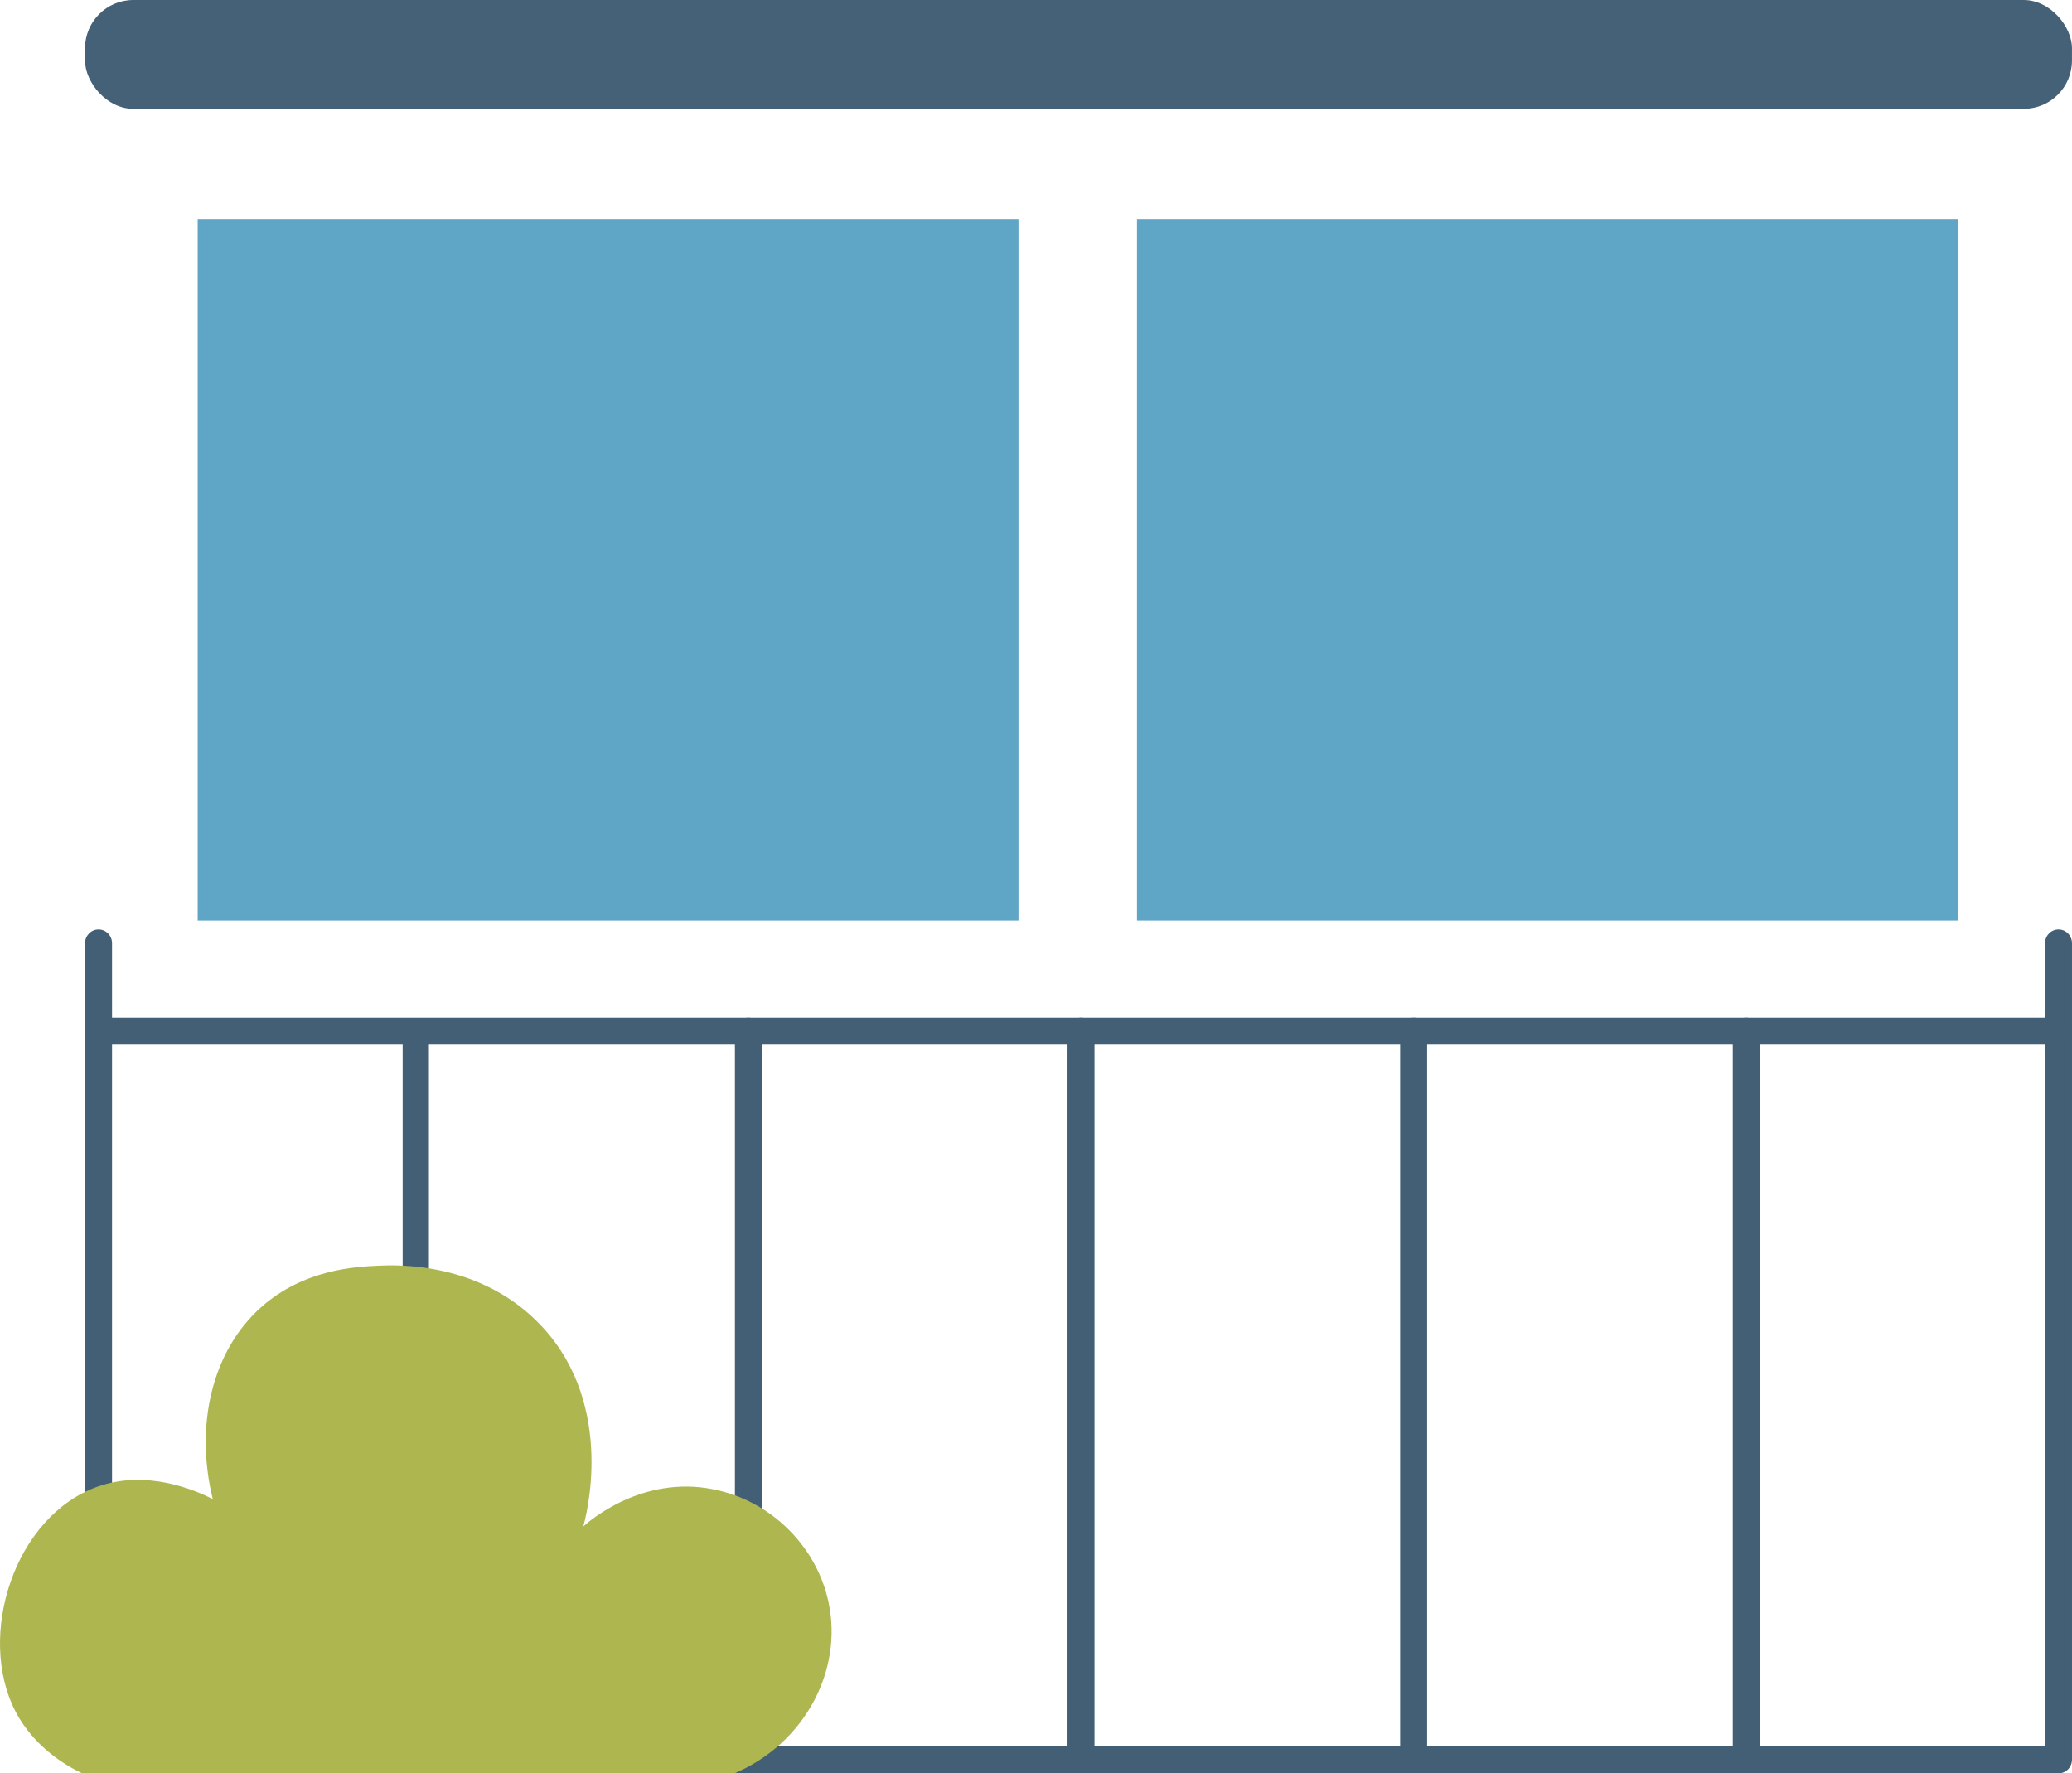
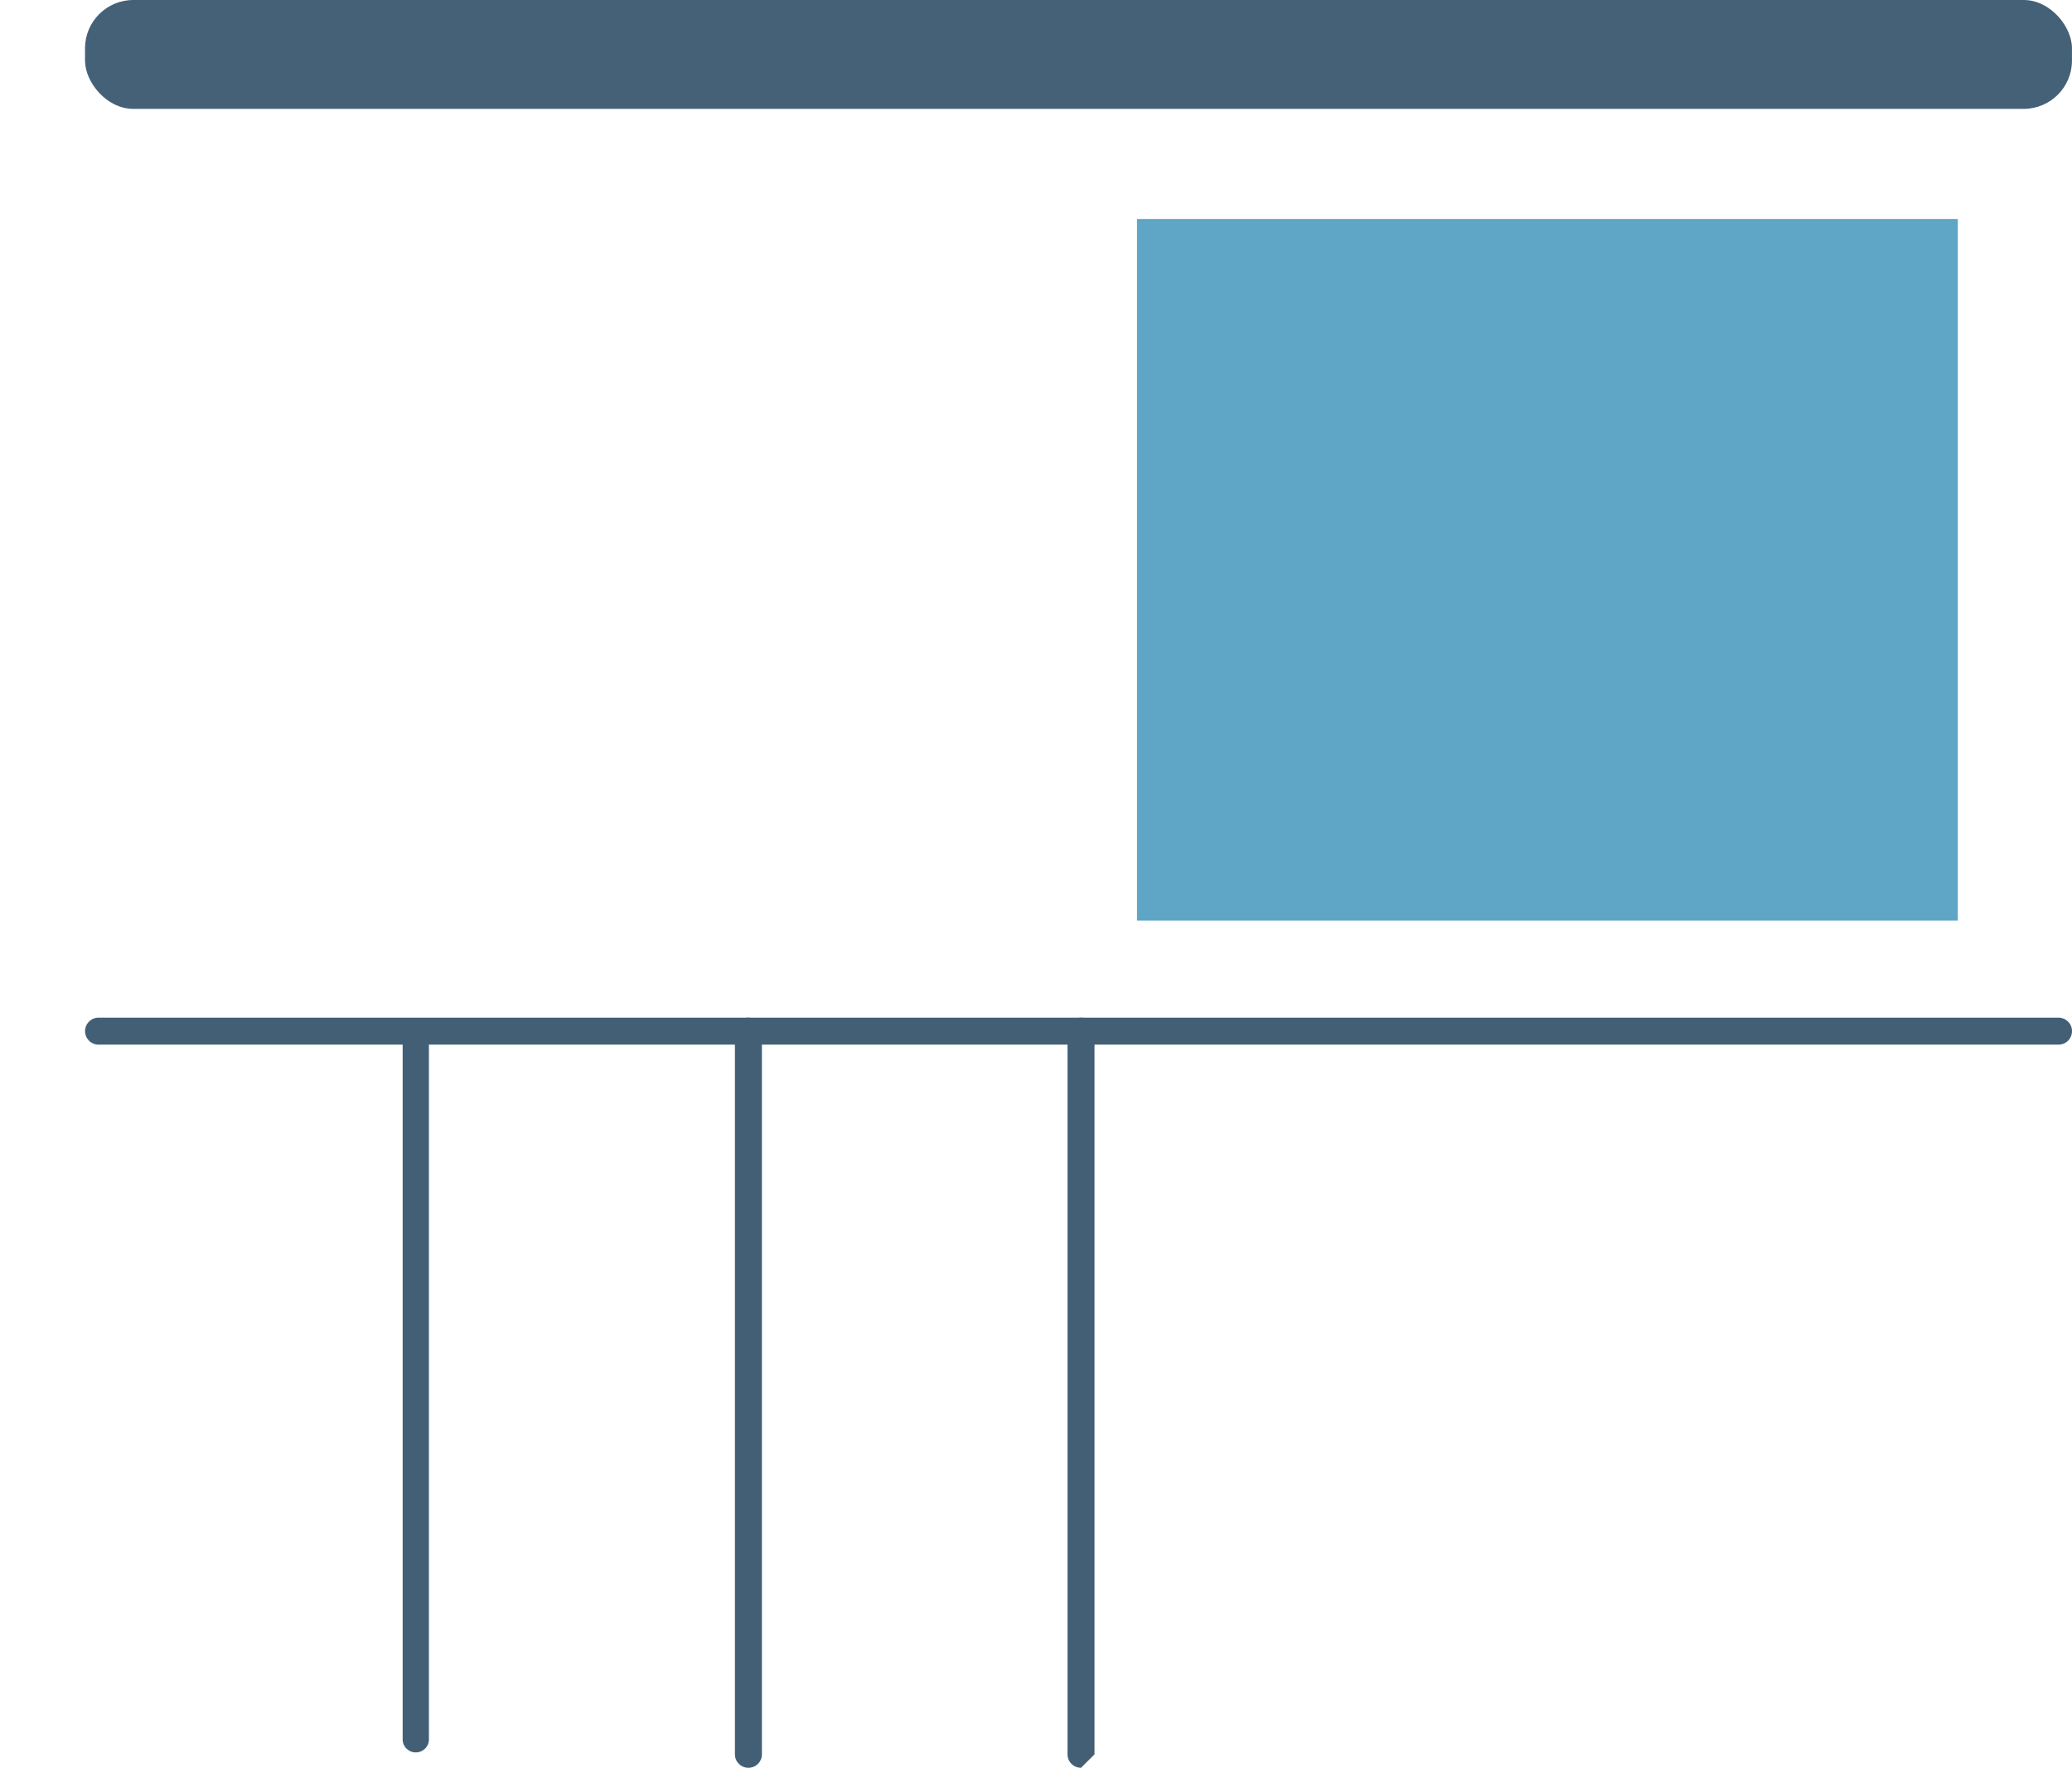
<svg xmlns="http://www.w3.org/2000/svg" id="Warstwa_1" data-name="Warstwa 1" viewBox="0 0 67.574 57.828">
  <defs>
    <style>
      .cls-1 {
        fill: #aeb74f;
      }

      .cls-2 {
        fill: #425f76;
      }

      .cls-3 {
        fill: #456178;
      }

      .cls-4 {
        fill: #5fa5c5;
      }
    </style>
  </defs>
  <rect class="cls-3" x="2.773" y="0" width="64.8" height="3.55" rx="1.574" ry="1.574" />
-   <rect class="cls-4" x="6.447" y="7.141" width="26.769" height="22.878" />
  <rect class="cls-4" x="37.081" y="7.141" width="26.769" height="22.878" />
-   <path class="cls-2" d="M67.134,57.828H3.214c-.244,0-.44-.201-.44-.451V30.759c0-.25,.196-.451,.44-.451s.44,.201,.44,.451v26.167h63.04V30.759c0-.25,.196-.451,.44-.451,.244,0,.44,.201,.44,.451v26.618c0,.25-.196,.451-.44,.451" />
  <path class="cls-2" d="M67.134,34.065H3.214c-.244,0-.44-.196-.44-.44s.196-.44,.44-.44h63.92c.244,0,.44,.196,.44,.44s-.196,.44-.44,.44" />
  <path class="cls-2" d="M13.56,57.145c-.237,0-.428-.188-.428-.42v-22.695c0-.233,.191-.42,.428-.42s.428,.188,.428,.42v22.695c0,.233-.191,.42-.428,.42" />
  <path class="cls-2" d="M24.408,57.646c-.244,0-.44-.195-.44-.437v-23.587c0-.242,.196-.437,.44-.437s.44,.195,.44,.437v23.587c0,.242-.196,.437-.44,.437" />
-   <path class="cls-2" d="M35.255,57.646c-.244,0-.44-.195-.44-.437v-23.587c0-.242,.196-.437,.44-.437s.44,.195,.44,.437v23.587c0,.242-.196,.437-.44,.437" />
-   <path class="cls-2" d="M46.103,57.646c-.244,0-.44-.195-.44-.437v-23.587c0-.242,.196-.437,.44-.437s.44,.195,.44,.437v23.587c0,.242-.196,.437-.44,.437" />
-   <path class="cls-2" d="M56.951,57.646c-.244,0-.44-.195-.44-.437v-23.587c0-.242,.196-.437,.44-.437s.44,.195,.44,.437v23.587c0,.242-.196,.437-.44,.437" />
-   <path class="cls-1" d="M23.947,57.828H2.682c-.607-.288-1.584-.895-2.17-2.005-1.296-2.489-.031-6.386,2.663-7.342,1.614-.576,3.188,.113,3.764,.401-.59-2.398-.03-4.826,1.582-6.259,1.395-1.241,3.108-1.318,3.827-1.35,.557-.025,3.361-.151,5.347,2.005,2.417,2.622,1.388,6.293,1.327,6.499,.195-.175,1.913-1.676,4.237-1.213,1.892,.37,3.383,1.872,3.764,3.692,.473,2.231-.792,4.607-3.075,5.573Z" />
+   <path class="cls-2" d="M35.255,57.646c-.244,0-.44-.195-.44-.437v-23.587c0-.242,.196-.437,.44-.437s.44,.195,.44,.437v23.587" />
</svg>